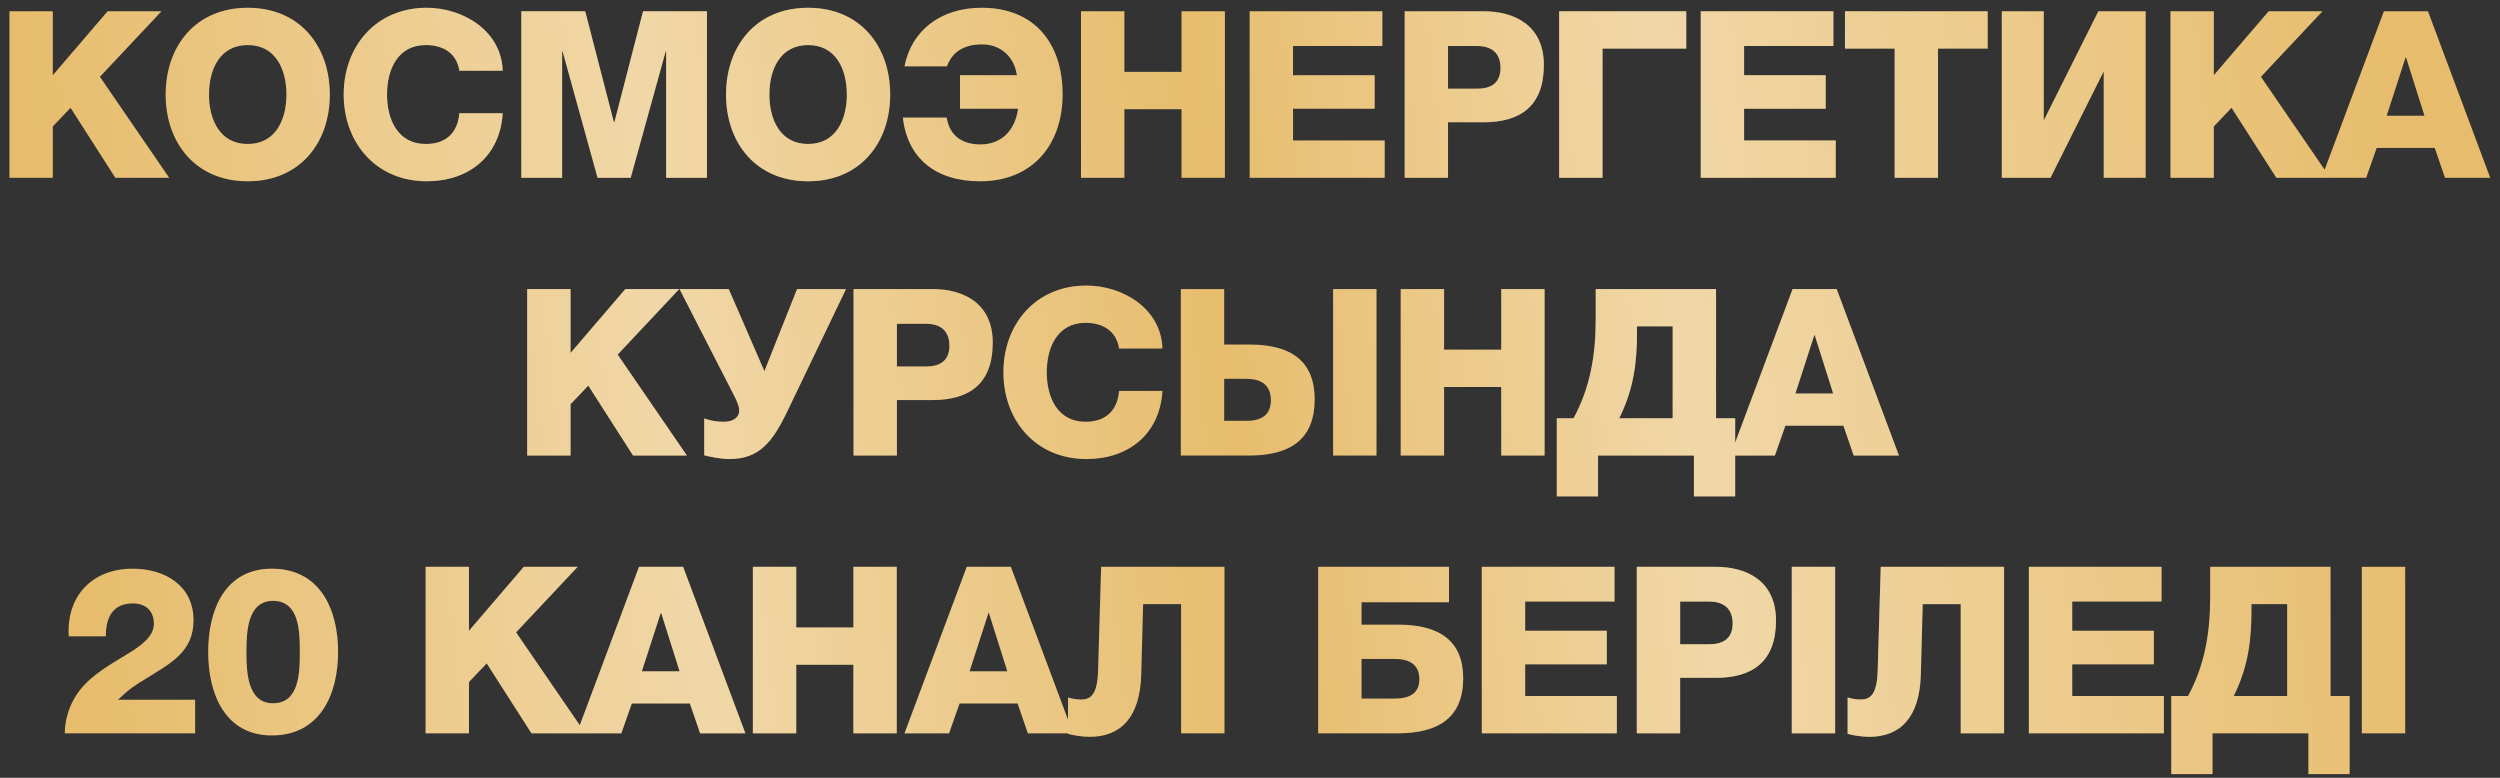
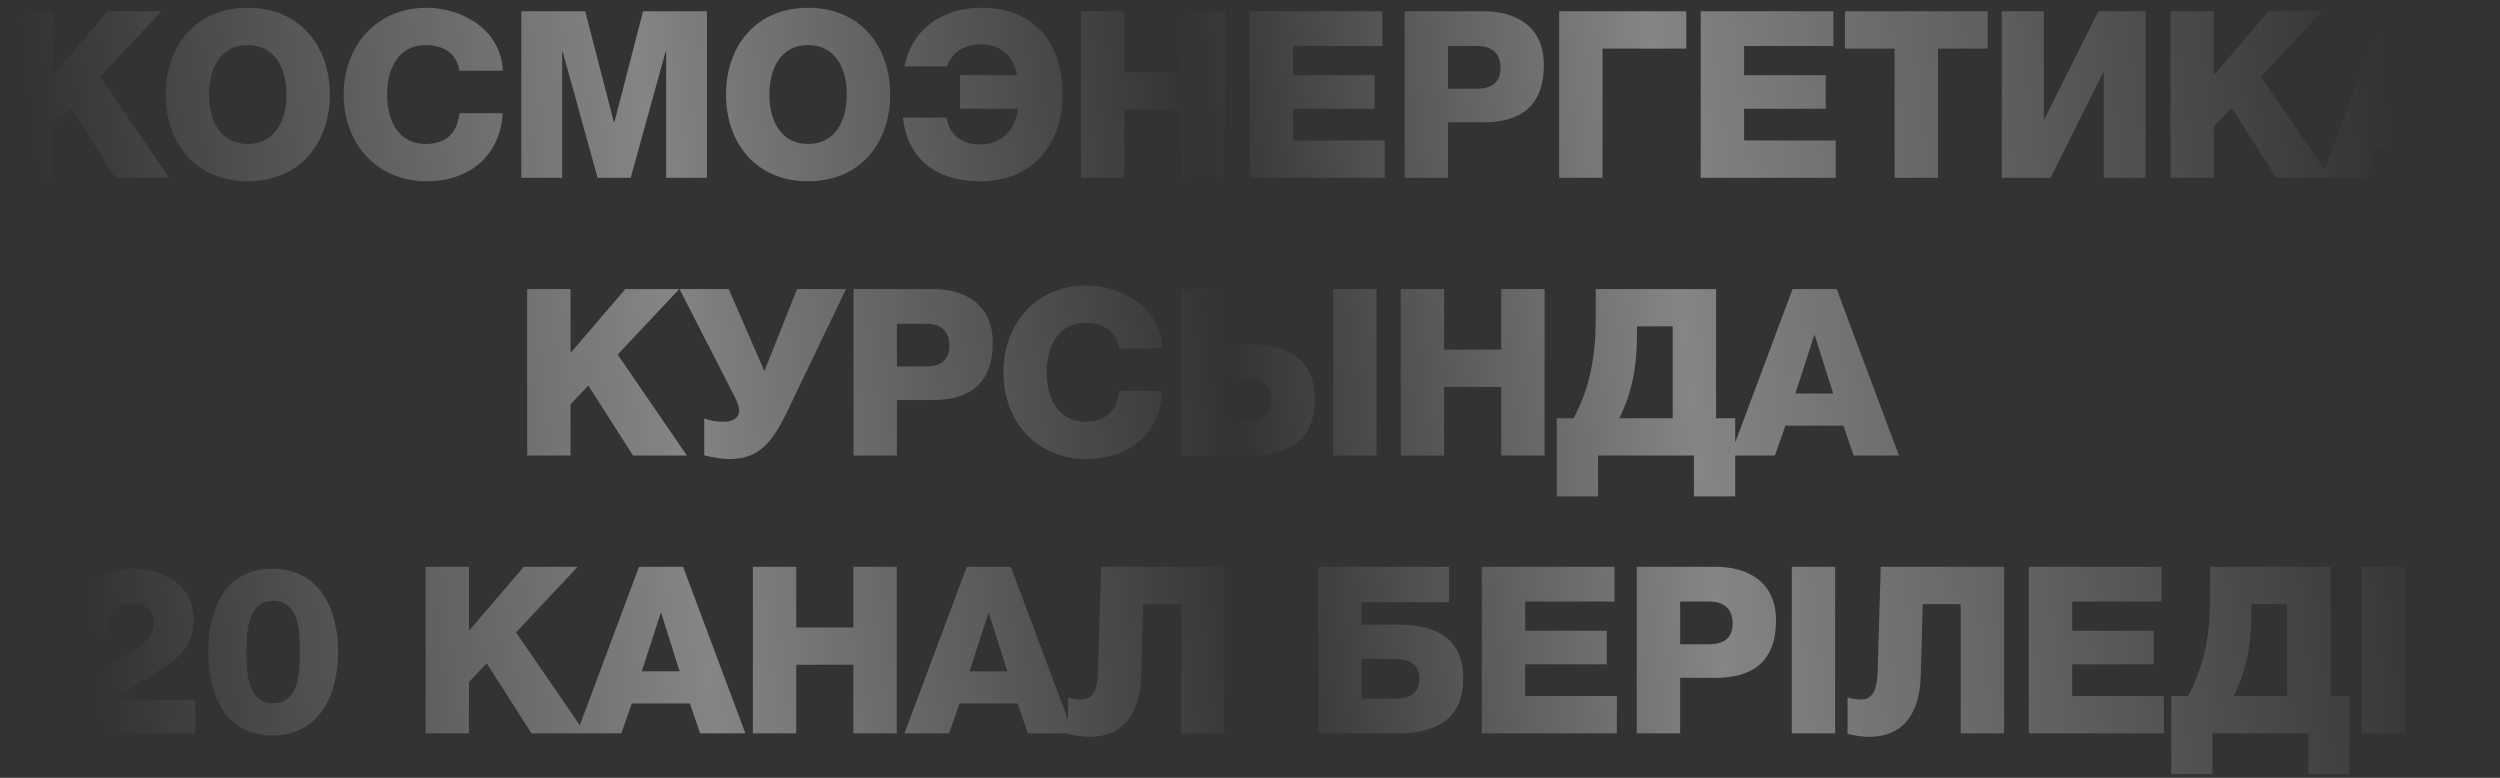
<svg xmlns="http://www.w3.org/2000/svg" width="225" height="70" viewBox="0 0 225 70" fill="none">
  <rect x="0" y="0" width="225" height="70" fill="#333333" stroke="none" />
-   <path d="M0.85 16V1.014H4.754V6.765L9.686 1.014H14.534L8.993 6.912L15.227 16H10.379L6.349 9.703L4.754 11.382V16H0.85ZM18.812 8.507C18.812 10.753 19.777 12.957 22.296 12.957C24.815 12.957 25.78 10.753 25.78 8.507C25.78 6.261 24.815 4.057 22.296 4.057C19.777 4.057 18.812 6.261 18.812 8.507ZM14.908 8.507C14.908 4.162 17.595 0.699 22.296 0.699C26.998 0.699 29.684 4.162 29.684 8.507C29.684 12.852 26.998 16.315 22.296 16.315C17.595 16.315 14.908 12.852 14.908 8.507ZM45.244 6.366H41.34C41.109 4.855 39.975 4.057 38.317 4.057C35.799 4.057 34.833 6.261 34.833 8.507C34.833 10.753 35.799 12.957 38.317 12.957C40.164 12.957 41.193 11.928 41.34 10.186H45.244C45.013 14.069 42.2 16.315 38.401 16.315C33.847 16.315 30.929 12.852 30.929 8.507C30.929 4.162 33.847 0.699 38.401 0.699C41.655 0.699 45.139 2.756 45.244 6.366ZM46.918 16V1.014H52.669L55.251 11.005H55.293L57.875 1.014H63.626V16H59.953V4.624H59.911L56.762 16H53.782L50.633 4.624H50.592V16H46.918ZM69.246 8.507C69.246 10.753 70.212 12.957 72.73 12.957C75.249 12.957 76.214 10.753 76.214 8.507C76.214 6.261 75.249 4.057 72.73 4.057C70.212 4.057 69.246 6.261 69.246 8.507ZM65.342 8.507C65.342 4.162 68.029 0.699 72.73 0.699C77.432 0.699 80.118 4.162 80.118 8.507C80.118 12.852 77.432 16.315 72.73 16.315C68.029 16.315 65.342 12.852 65.342 8.507ZM95.636 8.486C95.636 12.999 92.949 16.315 88.206 16.315C84.218 16.315 81.678 14.258 81.258 10.585H85.204C85.456 12.201 86.59 12.999 88.227 12.999C90.053 12.999 91.333 11.844 91.627 9.787H86.401V6.765H91.522C91.249 4.981 89.948 3.994 88.395 3.994C86.758 3.994 85.708 4.666 85.225 5.967H81.405C82.035 2.756 84.638 0.699 88.353 0.699C93.096 0.699 95.636 3.889 95.636 8.486ZM97.29 16V1.014H101.194V6.471H106.336V1.014H110.24V16H106.336V9.829H101.194V16H97.29ZM112.469 16V1.014H124.412V4.141H116.373V6.765H123.719V9.787H116.373V12.642H124.622V16H112.469ZM130.322 4.141V7.982H132.945C134.184 7.982 135.044 7.478 135.044 6.114C135.044 4.687 134.142 4.141 132.945 4.141H130.322ZM126.418 16V1.014H133.533C136.324 1.014 138.948 2.294 138.948 5.841C138.948 9.556 136.828 11.005 133.533 11.005H130.322V16H126.418ZM140.324 16V1.014H151.763V4.372H144.228V16H140.324ZM153.065 16V1.014H165.007V4.141H156.969V6.765H164.315V9.787H156.969V12.642H165.217V16H153.065ZM178.893 1.014V4.372H174.422V16H170.518V4.372H166.048V1.014H178.893ZM193.112 1.014V16H189.334V6.429L184.548 16H180.161V1.014H183.939V10.837L188.851 1.014H193.112ZM195.341 16V1.014H199.245V6.765L204.177 1.014H209.026L203.485 6.912L209.718 16H204.87L200.84 9.703L199.245 11.382V16H195.341ZM208.946 16L214.55 1.014H218.517L224.121 16H220.049L219.126 13.313H213.9L212.955 16H208.946ZM216.502 5.17L214.802 10.417H218.202L216.544 5.17H216.502ZM47.446 41V26.014H51.35V31.765L56.282 26.014H61.131L55.59 31.912L61.823 41H56.975L52.945 34.703L51.35 36.382V41H47.446ZM76.142 26.014L70.853 37.033C69.51 39.825 68.313 41.315 65.627 41.315C64.955 41.315 63.927 41.126 63.381 40.979V37.663C63.969 37.873 64.514 37.957 65.165 37.957C65.984 37.957 66.529 37.558 66.529 36.991C66.529 36.529 66.298 36.026 65.963 35.396L61.156 26.014H65.585L68.796 33.402L71.735 26.014H76.142ZM80.723 29.141V32.982H83.347C84.585 32.982 85.445 32.478 85.445 31.114C85.445 29.687 84.543 29.141 83.347 29.141H80.723ZM76.819 41V26.014H83.934C86.726 26.014 89.349 27.294 89.349 30.841C89.349 34.556 87.23 36.005 83.934 36.005H80.723V41H76.819ZM104.62 31.366H100.716C100.485 29.855 99.352 29.057 97.694 29.057C95.175 29.057 94.21 31.261 94.21 33.507C94.21 35.753 95.175 37.957 97.694 37.957C99.541 37.957 100.569 36.928 100.716 35.186H104.62C104.389 39.069 101.577 41.315 97.778 41.315C93.223 41.315 90.306 37.852 90.306 33.507C90.306 29.162 93.223 25.699 97.778 25.699C101.031 25.699 104.515 27.756 104.62 31.366ZM118.322 35.942C118.322 39.51 116.16 41 112.424 41H106.274V26.014H110.178V31.009H112.487C116.244 31.009 118.322 32.541 118.322 35.942ZM110.178 34.095V37.873H112.172C113.536 37.873 114.376 37.348 114.376 36.026C114.376 34.619 113.473 34.095 112.172 34.095H110.178ZM119.98 41V26.014H123.884V41H119.98ZM126.063 41V26.014H129.967V31.471H135.11V26.014H139.013V41H135.11V34.829H129.967V41H126.063ZM156.166 44.673H152.451V41H143.824V44.673H140.109V37.642H141.621C143.111 34.892 143.614 31.996 143.614 28.701V26.014H154.445V37.642H156.166V44.673ZM150.541 37.642V29.372H147.33V29.876C147.33 32.499 147.078 34.934 145.734 37.642H150.541ZM155.729 41L161.333 26.014H165.3L170.904 41H166.832L165.909 38.313H160.683L159.738 41H155.729ZM163.285 30.17L161.585 35.417H164.985L163.327 30.17H163.285ZM17.563 66H5.83C5.851 64.132 6.669 62.39 8.118 61.131C9.377 60.039 10.783 59.304 11.938 58.57C13.05 57.835 13.848 57.122 13.848 56.135C13.848 54.981 13.113 54.309 11.959 54.309C10.07 54.309 9.524 55.673 9.524 57.269H6.187C5.956 53.638 8.307 51.182 11.938 51.182C14.834 51.182 17.416 52.693 17.416 55.82C17.416 58.654 15.401 59.661 13.26 61.005C12.127 61.676 11.581 62.054 10.615 62.978H17.563V66ZM24.466 66.189C20.331 66.189 18.736 62.579 18.736 58.675C18.736 54.75 20.331 51.182 24.466 51.182C28.747 51.182 30.427 54.75 30.427 58.675C30.427 62.579 28.747 66.189 24.466 66.189ZM24.57 63.292C26.921 63.292 26.984 60.585 26.984 58.675C26.984 56.765 26.921 54.078 24.57 54.078C22.304 54.078 22.178 56.765 22.178 58.675C22.178 60.585 22.304 63.292 24.57 63.292ZM38.304 66V51.014H42.208V56.765L47.14 51.014H51.989L46.448 56.912L52.681 66H47.833L43.803 59.703L42.208 61.382V66H38.304ZM51.909 66L57.513 51.014H61.48L67.084 66H63.012L62.089 63.313H56.862L55.918 66H51.909ZM59.465 55.17L57.765 60.417H61.165L59.507 55.17H59.465ZM67.758 66V51.014H71.662V56.471H76.804V51.014H80.708V66H76.804V59.829H71.662V66H67.758ZM81.405 66L87.009 51.014H90.976L96.58 66H92.508L91.585 63.313H86.359L85.414 66H81.405ZM88.961 55.17L87.261 60.417H90.661L89.003 55.17H88.961ZM110.204 51.014V66H106.3V54.372H102.879L102.711 60.711C102.606 64.594 100.843 66.315 98.073 66.315C97.485 66.315 96.561 66.189 96.121 66.042V62.768C96.414 62.873 96.897 62.957 97.275 62.957C98.156 62.957 98.765 62.537 98.828 60.333L99.101 51.014H110.204ZM131.689 61.047C131.689 64.531 129.527 66 125.791 66H118.634V51.014H130.409V54.204H122.538V56.219H125.854C129.611 56.219 131.689 57.73 131.689 61.047ZM122.538 59.304V62.873H125.539C126.904 62.873 127.743 62.369 127.743 61.131C127.743 59.808 126.841 59.304 125.539 59.304H122.538ZM133.362 66V51.014H145.304V54.141H137.266V56.765H144.612V59.787H137.266V62.642H145.514V66H133.362ZM151.214 54.141V57.982H153.838C155.076 57.982 155.937 57.478 155.937 56.114C155.937 54.687 155.034 54.141 153.838 54.141H151.214ZM147.31 66V51.014H154.425C157.217 51.014 159.841 52.294 159.841 55.841C159.841 59.556 157.721 61.005 154.425 61.005H151.214V66H147.31ZM161.259 66V51.014H165.163V66H161.259ZM180.368 51.014V66H176.464V54.372H173.043L172.875 60.711C172.77 64.594 171.007 66.315 168.236 66.315C167.649 66.315 166.725 66.189 166.284 66.042V62.768C166.578 62.873 167.061 62.957 167.439 62.957C168.32 62.957 168.929 62.537 168.992 60.333L169.265 51.014H180.368ZM182.597 66V51.014H194.54V54.141H186.501V56.765H193.847V59.787H186.501V62.642H194.75V66H182.597ZM211.469 69.673H207.754V66H199.127V69.673H195.412V62.642H196.924C198.414 59.892 198.917 56.996 198.917 53.7V51.014H209.748V62.642H211.469V69.673ZM205.844 62.642V54.372H202.633V54.876C202.633 57.499 202.381 59.934 201.037 62.642H205.844ZM212.565 66V51.014H216.468V66H212.565Z" fill="#E7BD6D" />
  <path d="M0.85 16V1.014H4.754V6.765L9.686 1.014H14.534L8.993 6.912L15.227 16H10.379L6.349 9.703L4.754 11.382V16H0.85ZM18.812 8.507C18.812 10.753 19.777 12.957 22.296 12.957C24.815 12.957 25.78 10.753 25.78 8.507C25.78 6.261 24.815 4.057 22.296 4.057C19.777 4.057 18.812 6.261 18.812 8.507ZM14.908 8.507C14.908 4.162 17.595 0.699 22.296 0.699C26.998 0.699 29.684 4.162 29.684 8.507C29.684 12.852 26.998 16.315 22.296 16.315C17.595 16.315 14.908 12.852 14.908 8.507ZM45.244 6.366H41.34C41.109 4.855 39.975 4.057 38.317 4.057C35.799 4.057 34.833 6.261 34.833 8.507C34.833 10.753 35.799 12.957 38.317 12.957C40.164 12.957 41.193 11.928 41.34 10.186H45.244C45.013 14.069 42.2 16.315 38.401 16.315C33.847 16.315 30.929 12.852 30.929 8.507C30.929 4.162 33.847 0.699 38.401 0.699C41.655 0.699 45.139 2.756 45.244 6.366ZM46.918 16V1.014H52.669L55.251 11.005H55.293L57.875 1.014H63.626V16H59.953V4.624H59.911L56.762 16H53.782L50.633 4.624H50.592V16H46.918ZM69.246 8.507C69.246 10.753 70.212 12.957 72.73 12.957C75.249 12.957 76.214 10.753 76.214 8.507C76.214 6.261 75.249 4.057 72.73 4.057C70.212 4.057 69.246 6.261 69.246 8.507ZM65.342 8.507C65.342 4.162 68.029 0.699 72.73 0.699C77.432 0.699 80.118 4.162 80.118 8.507C80.118 12.852 77.432 16.315 72.73 16.315C68.029 16.315 65.342 12.852 65.342 8.507ZM95.636 8.486C95.636 12.999 92.949 16.315 88.206 16.315C84.218 16.315 81.678 14.258 81.258 10.585H85.204C85.456 12.201 86.59 12.999 88.227 12.999C90.053 12.999 91.333 11.844 91.627 9.787H86.401V6.765H91.522C91.249 4.981 89.948 3.994 88.395 3.994C86.758 3.994 85.708 4.666 85.225 5.967H81.405C82.035 2.756 84.638 0.699 88.353 0.699C93.096 0.699 95.636 3.889 95.636 8.486ZM97.29 16V1.014H101.194V6.471H106.336V1.014H110.24V16H106.336V9.829H101.194V16H97.29ZM112.469 16V1.014H124.412V4.141H116.373V6.765H123.719V9.787H116.373V12.642H124.622V16H112.469ZM130.322 4.141V7.982H132.945C134.184 7.982 135.044 7.478 135.044 6.114C135.044 4.687 134.142 4.141 132.945 4.141H130.322ZM126.418 16V1.014H133.533C136.324 1.014 138.948 2.294 138.948 5.841C138.948 9.556 136.828 11.005 133.533 11.005H130.322V16H126.418ZM140.324 16V1.014H151.763V4.372H144.228V16H140.324ZM153.065 16V1.014H165.007V4.141H156.969V6.765H164.315V9.787H156.969V12.642H165.217V16H153.065ZM178.893 1.014V4.372H174.422V16H170.518V4.372H166.048V1.014H178.893ZM193.112 1.014V16H189.334V6.429L184.548 16H180.161V1.014H183.939V10.837L188.851 1.014H193.112ZM195.341 16V1.014H199.245V6.765L204.177 1.014H209.026L203.485 6.912L209.718 16H204.87L200.84 9.703L199.245 11.382V16H195.341ZM208.946 16L214.55 1.014H218.517L224.121 16H220.049L219.126 13.313H213.9L212.955 16H208.946ZM216.502 5.17L214.802 10.417H218.202L216.544 5.17H216.502ZM47.446 41V26.014H51.35V31.765L56.282 26.014H61.131L55.59 31.912L61.823 41H56.975L52.945 34.703L51.35 36.382V41H47.446ZM76.142 26.014L70.853 37.033C69.51 39.825 68.313 41.315 65.627 41.315C64.955 41.315 63.927 41.126 63.381 40.979V37.663C63.969 37.873 64.514 37.957 65.165 37.957C65.984 37.957 66.529 37.558 66.529 36.991C66.529 36.529 66.298 36.026 65.963 35.396L61.156 26.014H65.585L68.796 33.402L71.735 26.014H76.142ZM80.723 29.141V32.982H83.347C84.585 32.982 85.445 32.478 85.445 31.114C85.445 29.687 84.543 29.141 83.347 29.141H80.723ZM76.819 41V26.014H83.934C86.726 26.014 89.349 27.294 89.349 30.841C89.349 34.556 87.23 36.005 83.934 36.005H80.723V41H76.819ZM104.62 31.366H100.716C100.485 29.855 99.352 29.057 97.694 29.057C95.175 29.057 94.21 31.261 94.21 33.507C94.21 35.753 95.175 37.957 97.694 37.957C99.541 37.957 100.569 36.928 100.716 35.186H104.62C104.389 39.069 101.577 41.315 97.778 41.315C93.223 41.315 90.306 37.852 90.306 33.507C90.306 29.162 93.223 25.699 97.778 25.699C101.031 25.699 104.515 27.756 104.62 31.366ZM118.322 35.942C118.322 39.51 116.16 41 112.424 41H106.274V26.014H110.178V31.009H112.487C116.244 31.009 118.322 32.541 118.322 35.942ZM110.178 34.095V37.873H112.172C113.536 37.873 114.376 37.348 114.376 36.026C114.376 34.619 113.473 34.095 112.172 34.095H110.178ZM119.98 41V26.014H123.884V41H119.98ZM126.063 41V26.014H129.967V31.471H135.11V26.014H139.013V41H135.11V34.829H129.967V41H126.063ZM156.166 44.673H152.451V41H143.824V44.673H140.109V37.642H141.621C143.111 34.892 143.614 31.996 143.614 28.701V26.014H154.445V37.642H156.166V44.673ZM150.541 37.642V29.372H147.33V29.876C147.33 32.499 147.078 34.934 145.734 37.642H150.541ZM155.729 41L161.333 26.014H165.3L170.904 41H166.832L165.909 38.313H160.683L159.738 41H155.729ZM163.285 30.17L161.585 35.417H164.985L163.327 30.17H163.285ZM17.563 66H5.83C5.851 64.132 6.669 62.39 8.118 61.131C9.377 60.039 10.783 59.304 11.938 58.57C13.05 57.835 13.848 57.122 13.848 56.135C13.848 54.981 13.113 54.309 11.959 54.309C10.07 54.309 9.524 55.673 9.524 57.269H6.187C5.956 53.638 8.307 51.182 11.938 51.182C14.834 51.182 17.416 52.693 17.416 55.82C17.416 58.654 15.401 59.661 13.26 61.005C12.127 61.676 11.581 62.054 10.615 62.978H17.563V66ZM24.466 66.189C20.331 66.189 18.736 62.579 18.736 58.675C18.736 54.75 20.331 51.182 24.466 51.182C28.747 51.182 30.427 54.75 30.427 58.675C30.427 62.579 28.747 66.189 24.466 66.189ZM24.57 63.292C26.921 63.292 26.984 60.585 26.984 58.675C26.984 56.765 26.921 54.078 24.57 54.078C22.304 54.078 22.178 56.765 22.178 58.675C22.178 60.585 22.304 63.292 24.57 63.292ZM38.304 66V51.014H42.208V56.765L47.14 51.014H51.989L46.448 56.912L52.681 66H47.833L43.803 59.703L42.208 61.382V66H38.304ZM51.909 66L57.513 51.014H61.48L67.084 66H63.012L62.089 63.313H56.862L55.918 66H51.909ZM59.465 55.17L57.765 60.417H61.165L59.507 55.17H59.465ZM67.758 66V51.014H71.662V56.471H76.804V51.014H80.708V66H76.804V59.829H71.662V66H67.758ZM81.405 66L87.009 51.014H90.976L96.58 66H92.508L91.585 63.313H86.359L85.414 66H81.405ZM88.961 55.17L87.261 60.417H90.661L89.003 55.17H88.961ZM110.204 51.014V66H106.3V54.372H102.879L102.711 60.711C102.606 64.594 100.843 66.315 98.073 66.315C97.485 66.315 96.561 66.189 96.121 66.042V62.768C96.414 62.873 96.897 62.957 97.275 62.957C98.156 62.957 98.765 62.537 98.828 60.333L99.101 51.014H110.204ZM131.689 61.047C131.689 64.531 129.527 66 125.791 66H118.634V51.014H130.409V54.204H122.538V56.219H125.854C129.611 56.219 131.689 57.73 131.689 61.047ZM122.538 59.304V62.873H125.539C126.904 62.873 127.743 62.369 127.743 61.131C127.743 59.808 126.841 59.304 125.539 59.304H122.538ZM133.362 66V51.014H145.304V54.141H137.266V56.765H144.612V59.787H137.266V62.642H145.514V66H133.362ZM151.214 54.141V57.982H153.838C155.076 57.982 155.937 57.478 155.937 56.114C155.937 54.687 155.034 54.141 153.838 54.141H151.214ZM147.31 66V51.014H154.425C157.217 51.014 159.841 52.294 159.841 55.841C159.841 59.556 157.721 61.005 154.425 61.005H151.214V66H147.31ZM161.259 66V51.014H165.163V66H161.259ZM180.368 51.014V66H176.464V54.372H173.043L172.875 60.711C172.77 64.594 171.007 66.315 168.236 66.315C167.649 66.315 166.725 66.189 166.284 66.042V62.768C166.578 62.873 167.061 62.957 167.439 62.957C168.32 62.957 168.929 62.537 168.992 60.333L169.265 51.014H180.368ZM182.597 66V51.014H194.54V54.141H186.501V56.765H193.847V59.787H186.501V62.642H194.75V66H182.597ZM211.469 69.673H207.754V66H199.127V69.673H195.412V62.642H196.924C198.414 59.892 198.917 56.996 198.917 53.7V51.014H209.748V62.642H211.469V69.673ZM205.844 62.642V54.372H202.633V54.876C202.633 57.499 202.381 59.934 201.037 62.642H205.844ZM212.565 66V51.014H216.468V66H212.565Z" fill="url(#paint0_linear_94_759)" fill-opacity="0.4" />
  <defs>
    <linearGradient id="paint0_linear_94_759" x1="13.854" y1="107" x2="223.46" y2="82.873" gradientUnits="userSpaceOnUse">
      <stop stop-color="white" stop-opacity="0" />
      <stop offset="0.26" stop-color="white" />
      <stop offset="0.495" stop-color="white" stop-opacity="0" />
      <stop offset="0.69" stop-color="white" />
      <stop offset="1" stop-color="white" stop-opacity="0" />
    </linearGradient>
  </defs>
</svg>